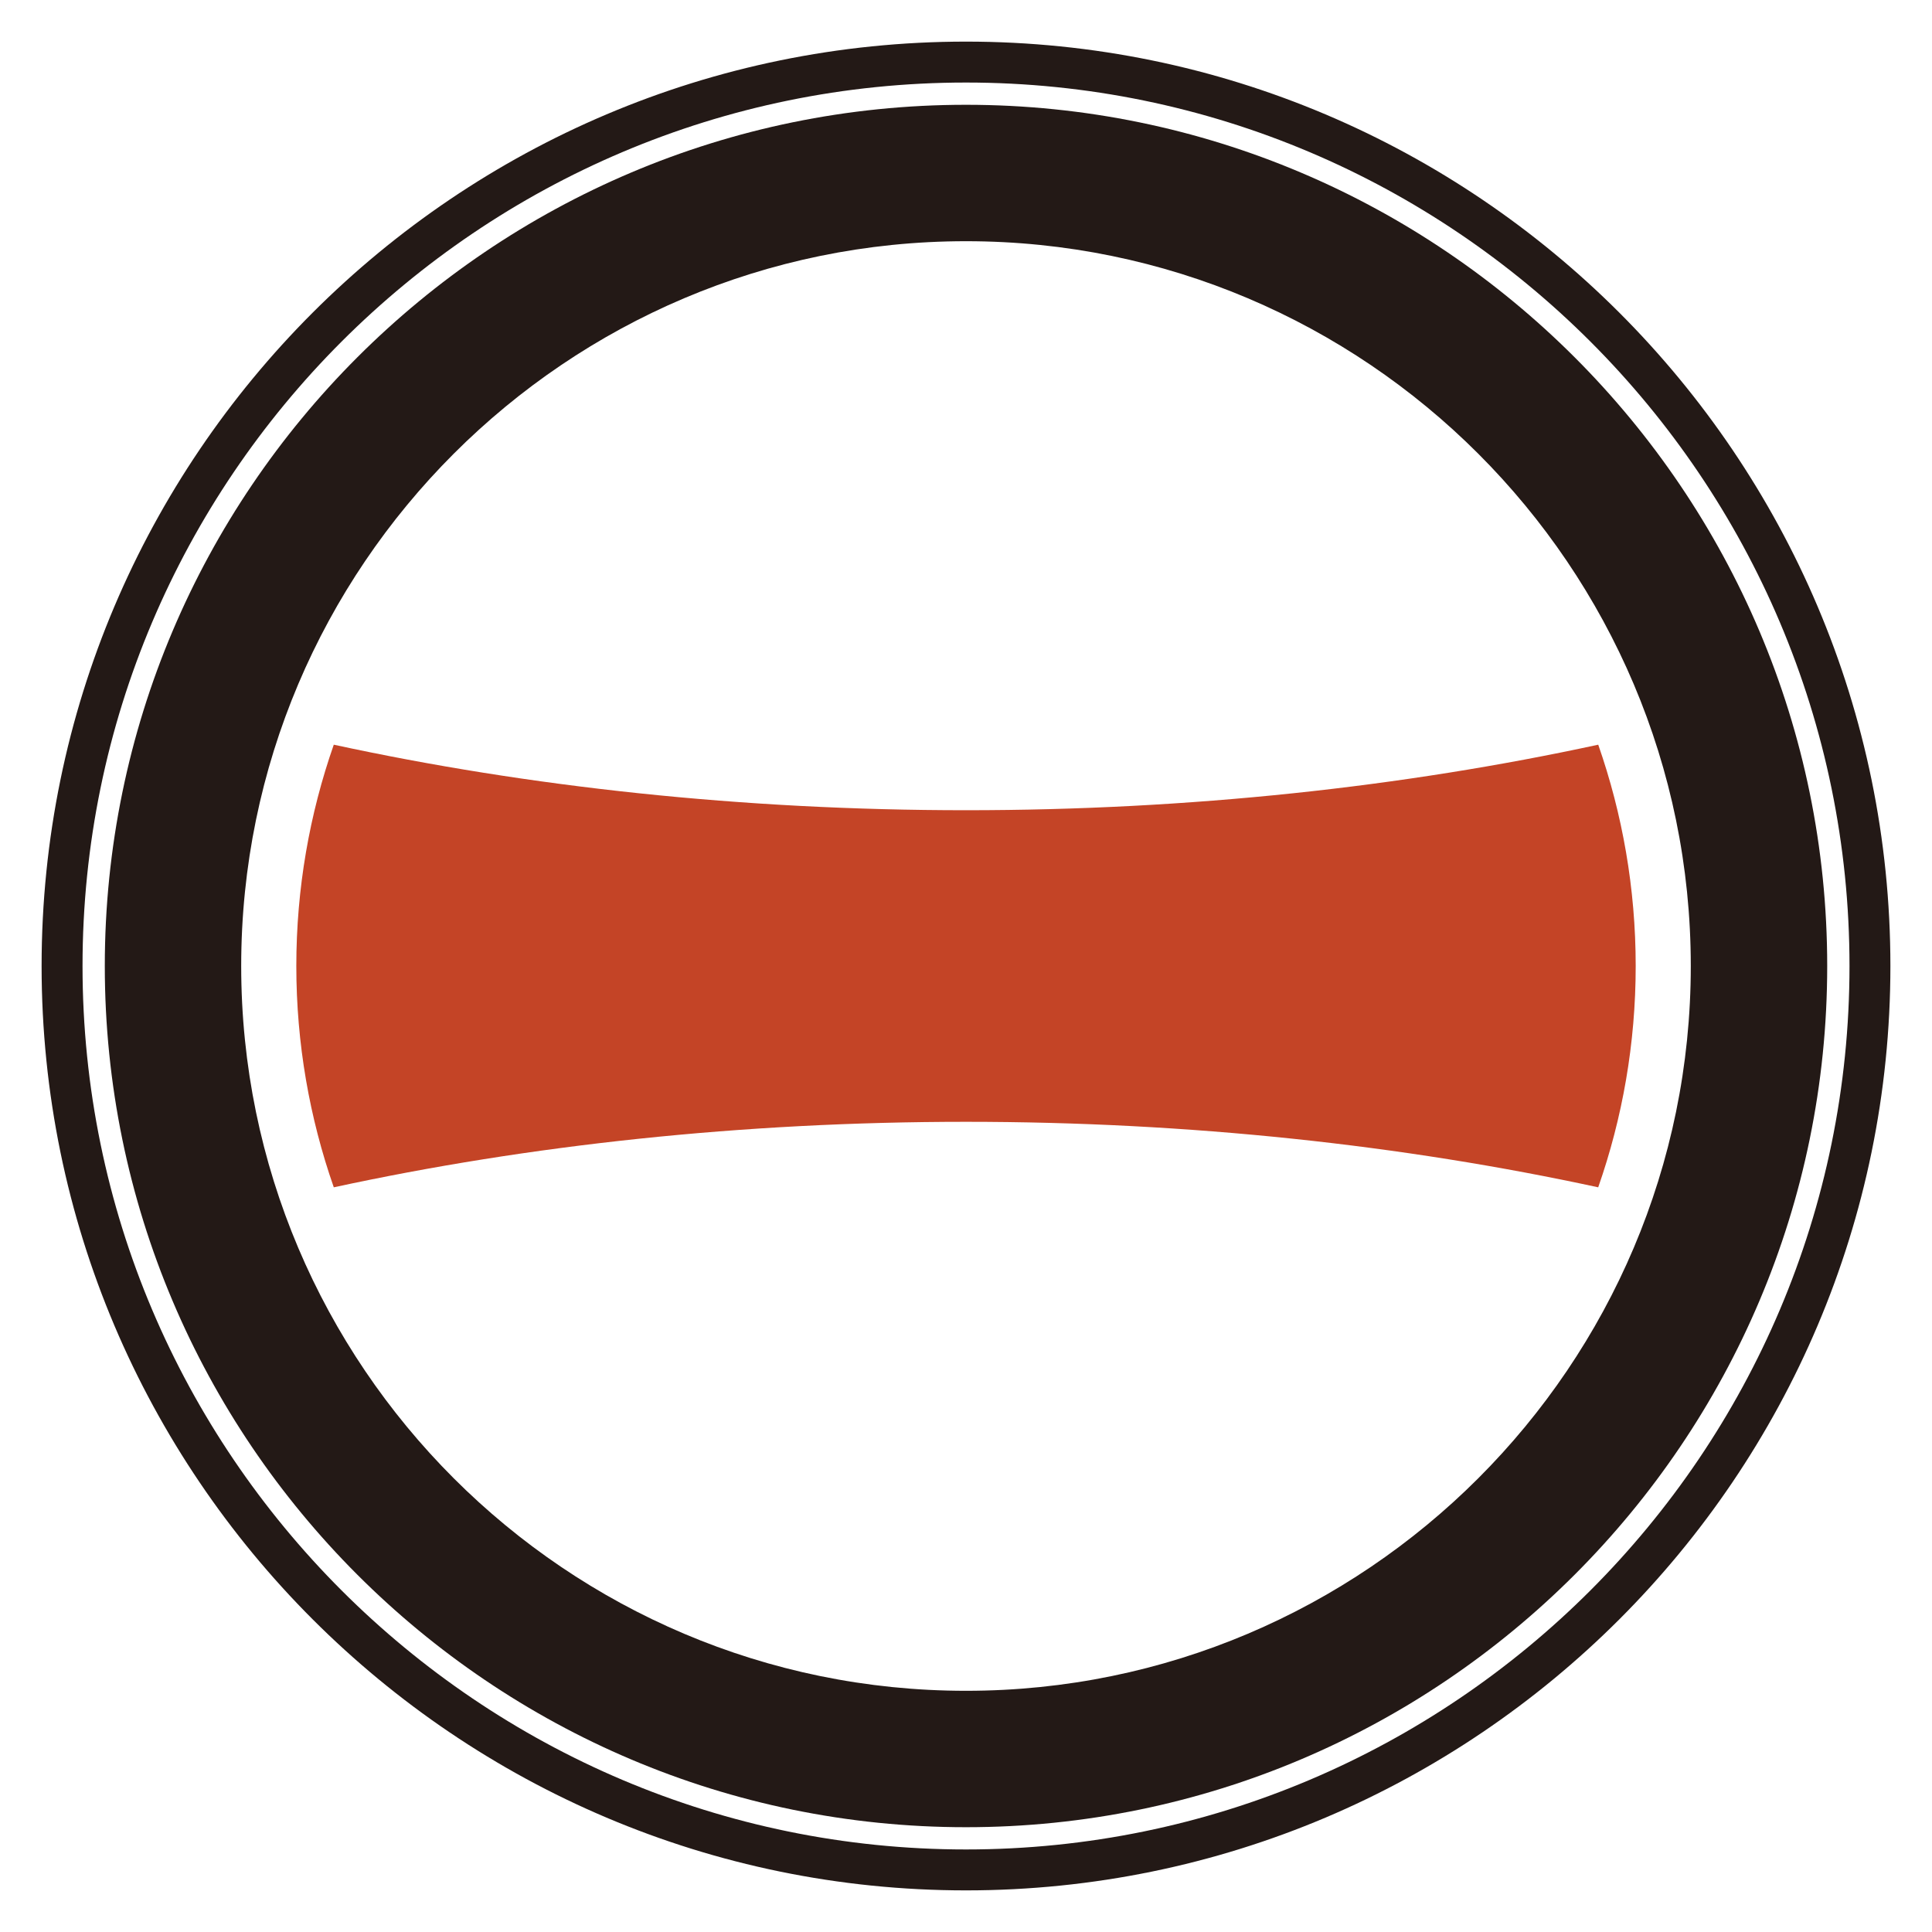
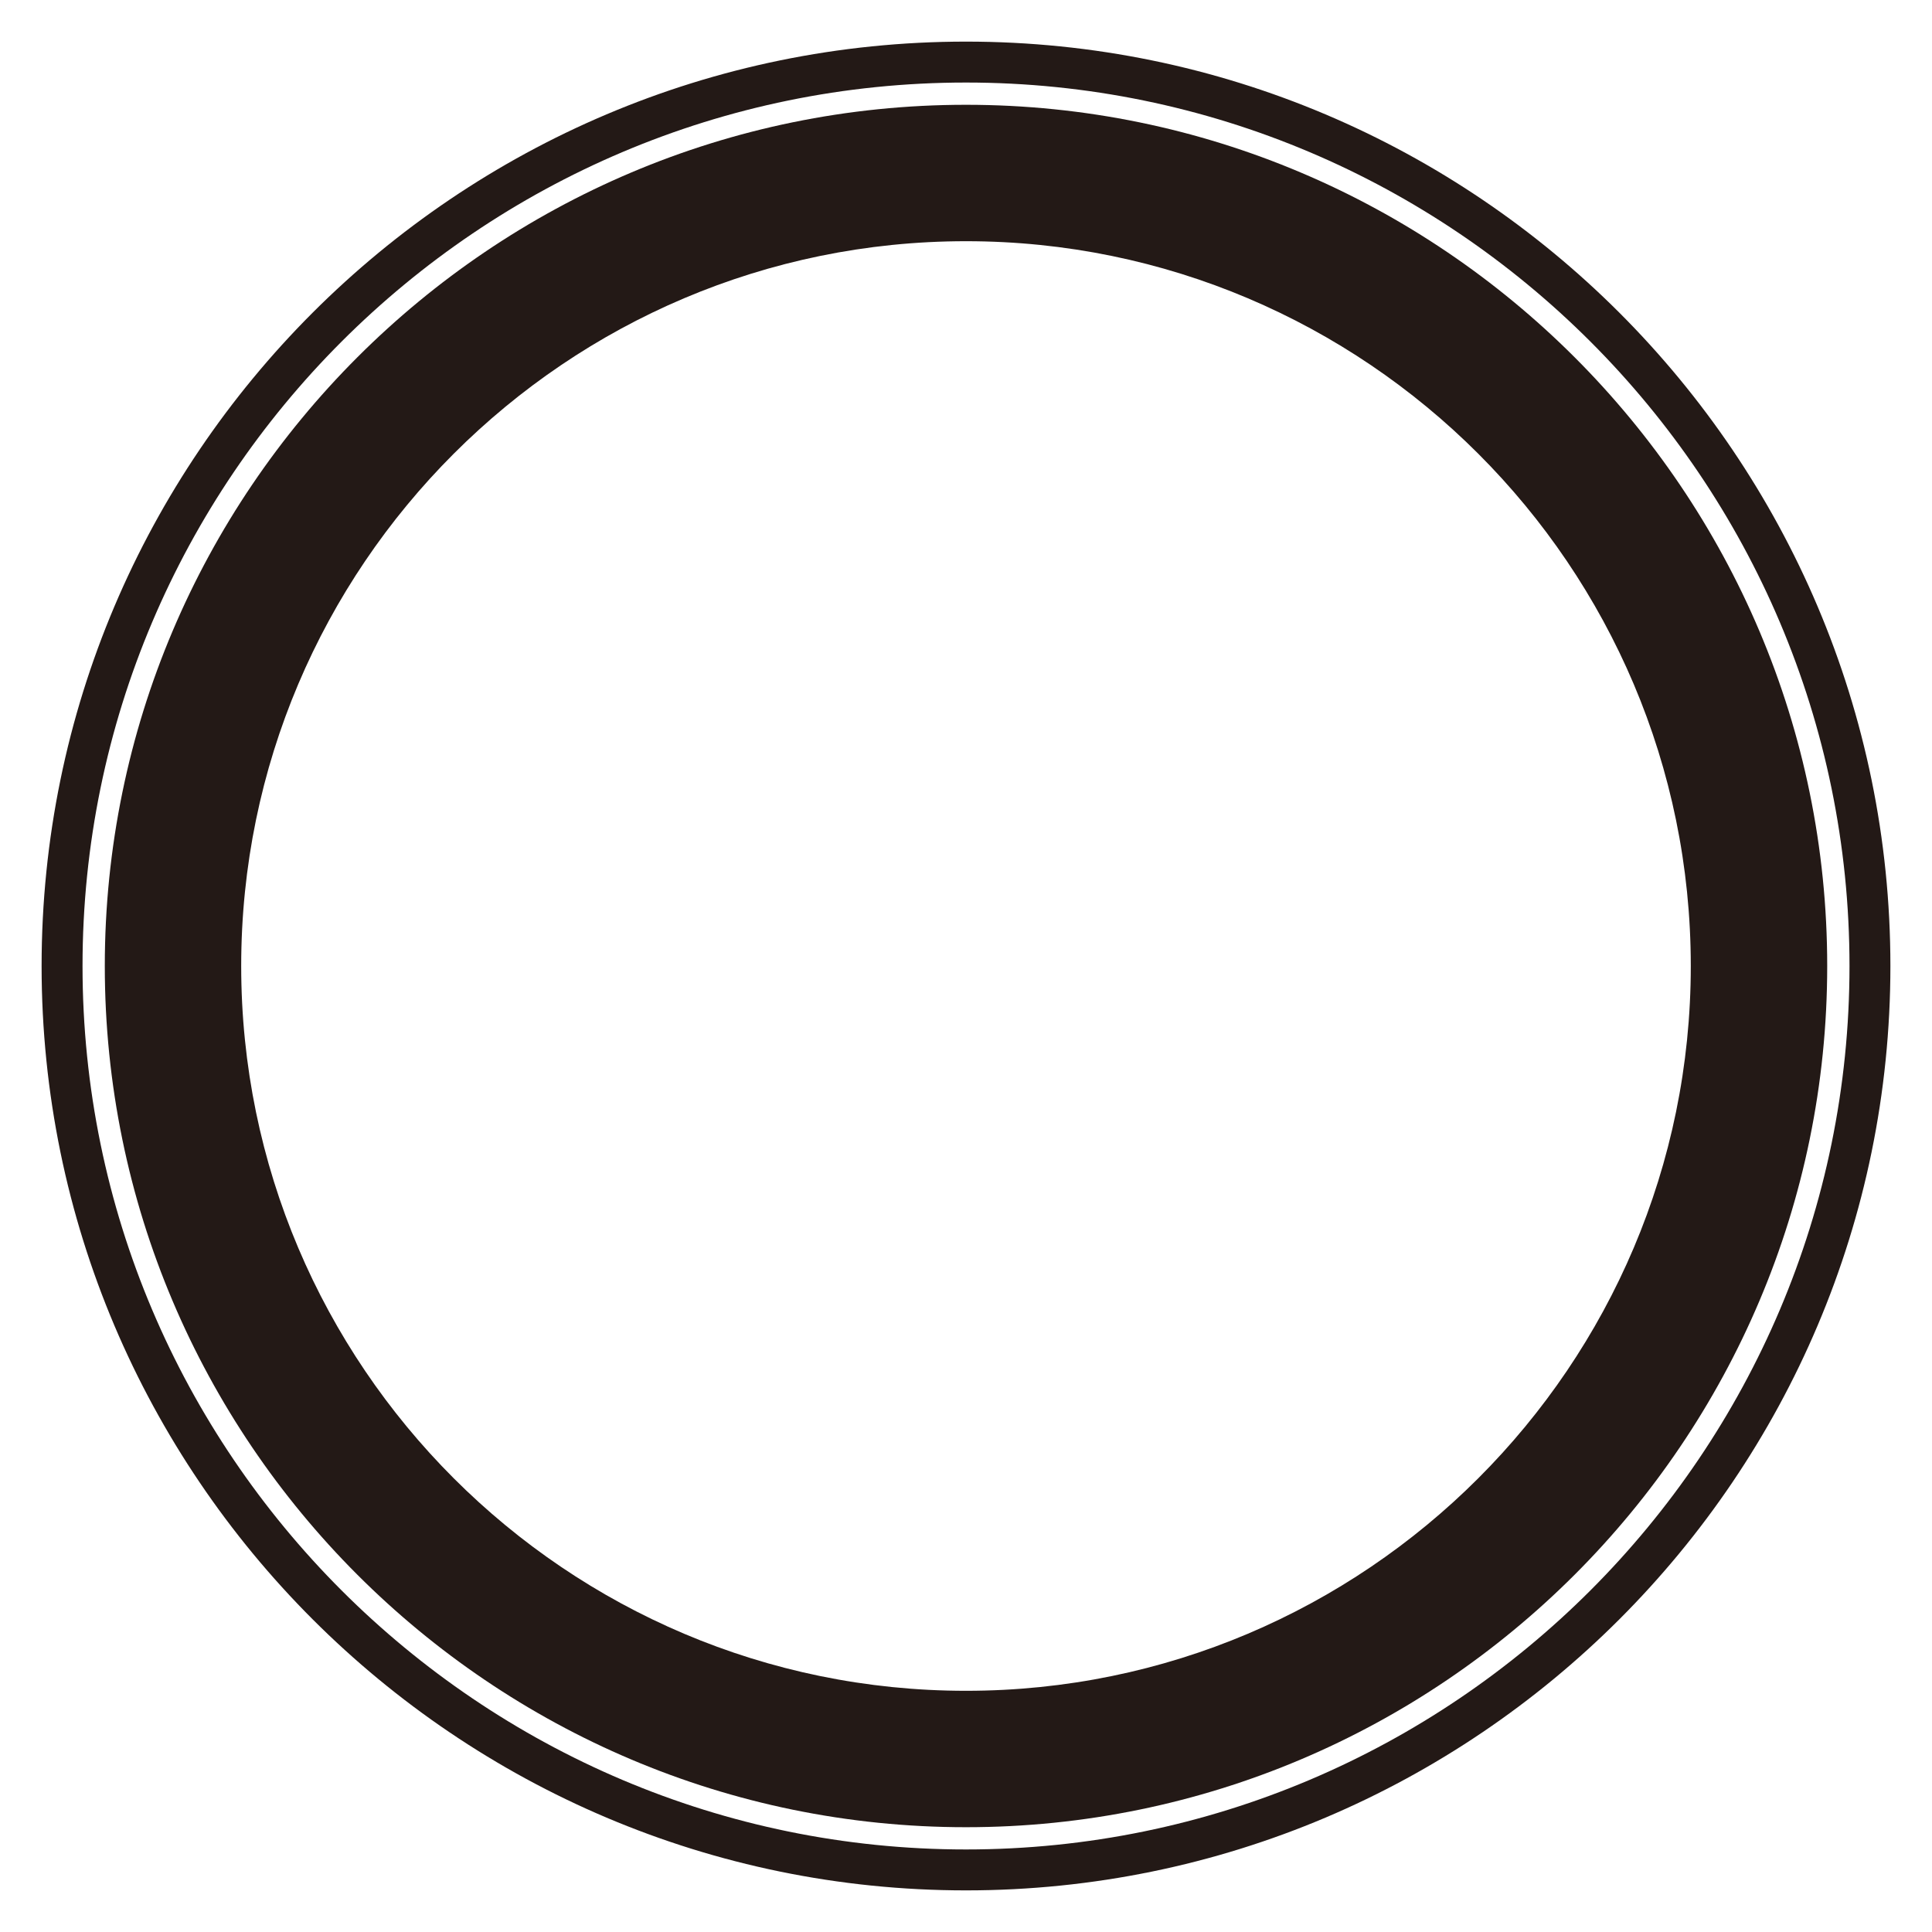
<svg xmlns="http://www.w3.org/2000/svg" version="1.1" id="レイヤー_1" x="0px" y="0px" width="550px" height="550px" viewBox="0 0 550 550" enable-background="new 0 0 550 550" xml:space="preserve">
  <g>
    <path fill="#231916" d="M274.998,520.168c-135.186,0-245.163-109.979-245.163-245.169c0-135.187,109.978-245.167,245.163-245.167   s245.169,109.98,245.169,245.167C520.167,410.189,410.184,520.168,274.998,520.168 M274.998,68.666   c-113.77,0-206.334,92.557-206.334,206.333c0,113.781,92.564,206.337,206.334,206.337c113.775,0,206.334-92.557,206.334-206.337   C481.332,161.223,388.773,68.666,274.998,68.666" />
    <path fill="#231916" d="M274.998,538.152c-145.105,0-263.155-118.053-263.155-263.15c0-145.101,118.05-263.155,263.155-263.155   c145.111,0,263.159,118.055,263.159,263.155C538.157,420.1,420.109,538.152,274.998,538.152 M274.998,23.497   c-138.679,0-251.504,112.827-251.504,251.505c0,138.677,112.825,251.5,251.504,251.5c138.684,0,251.515-112.822,251.515-251.5   C526.513,136.324,413.682,23.497,274.998,23.497" />
-     <path fill="#C44426" d="M454.984,211.998c-55.548,12.021-116.297,18.655-179.986,18.655c-63.685,0-124.438-6.635-179.979-18.655   c-6.896,19.724-10.664,40.923-10.664,63c0,22.079,3.768,43.278,10.667,63.006c55.538-12.018,116.292-18.65,179.977-18.65   c63.689,0,124.438,6.633,179.976,18.65c6.902-19.729,10.673-40.928,10.673-63.006C465.646,252.921,461.876,231.722,454.984,211.998   " />
  </g>
</svg>